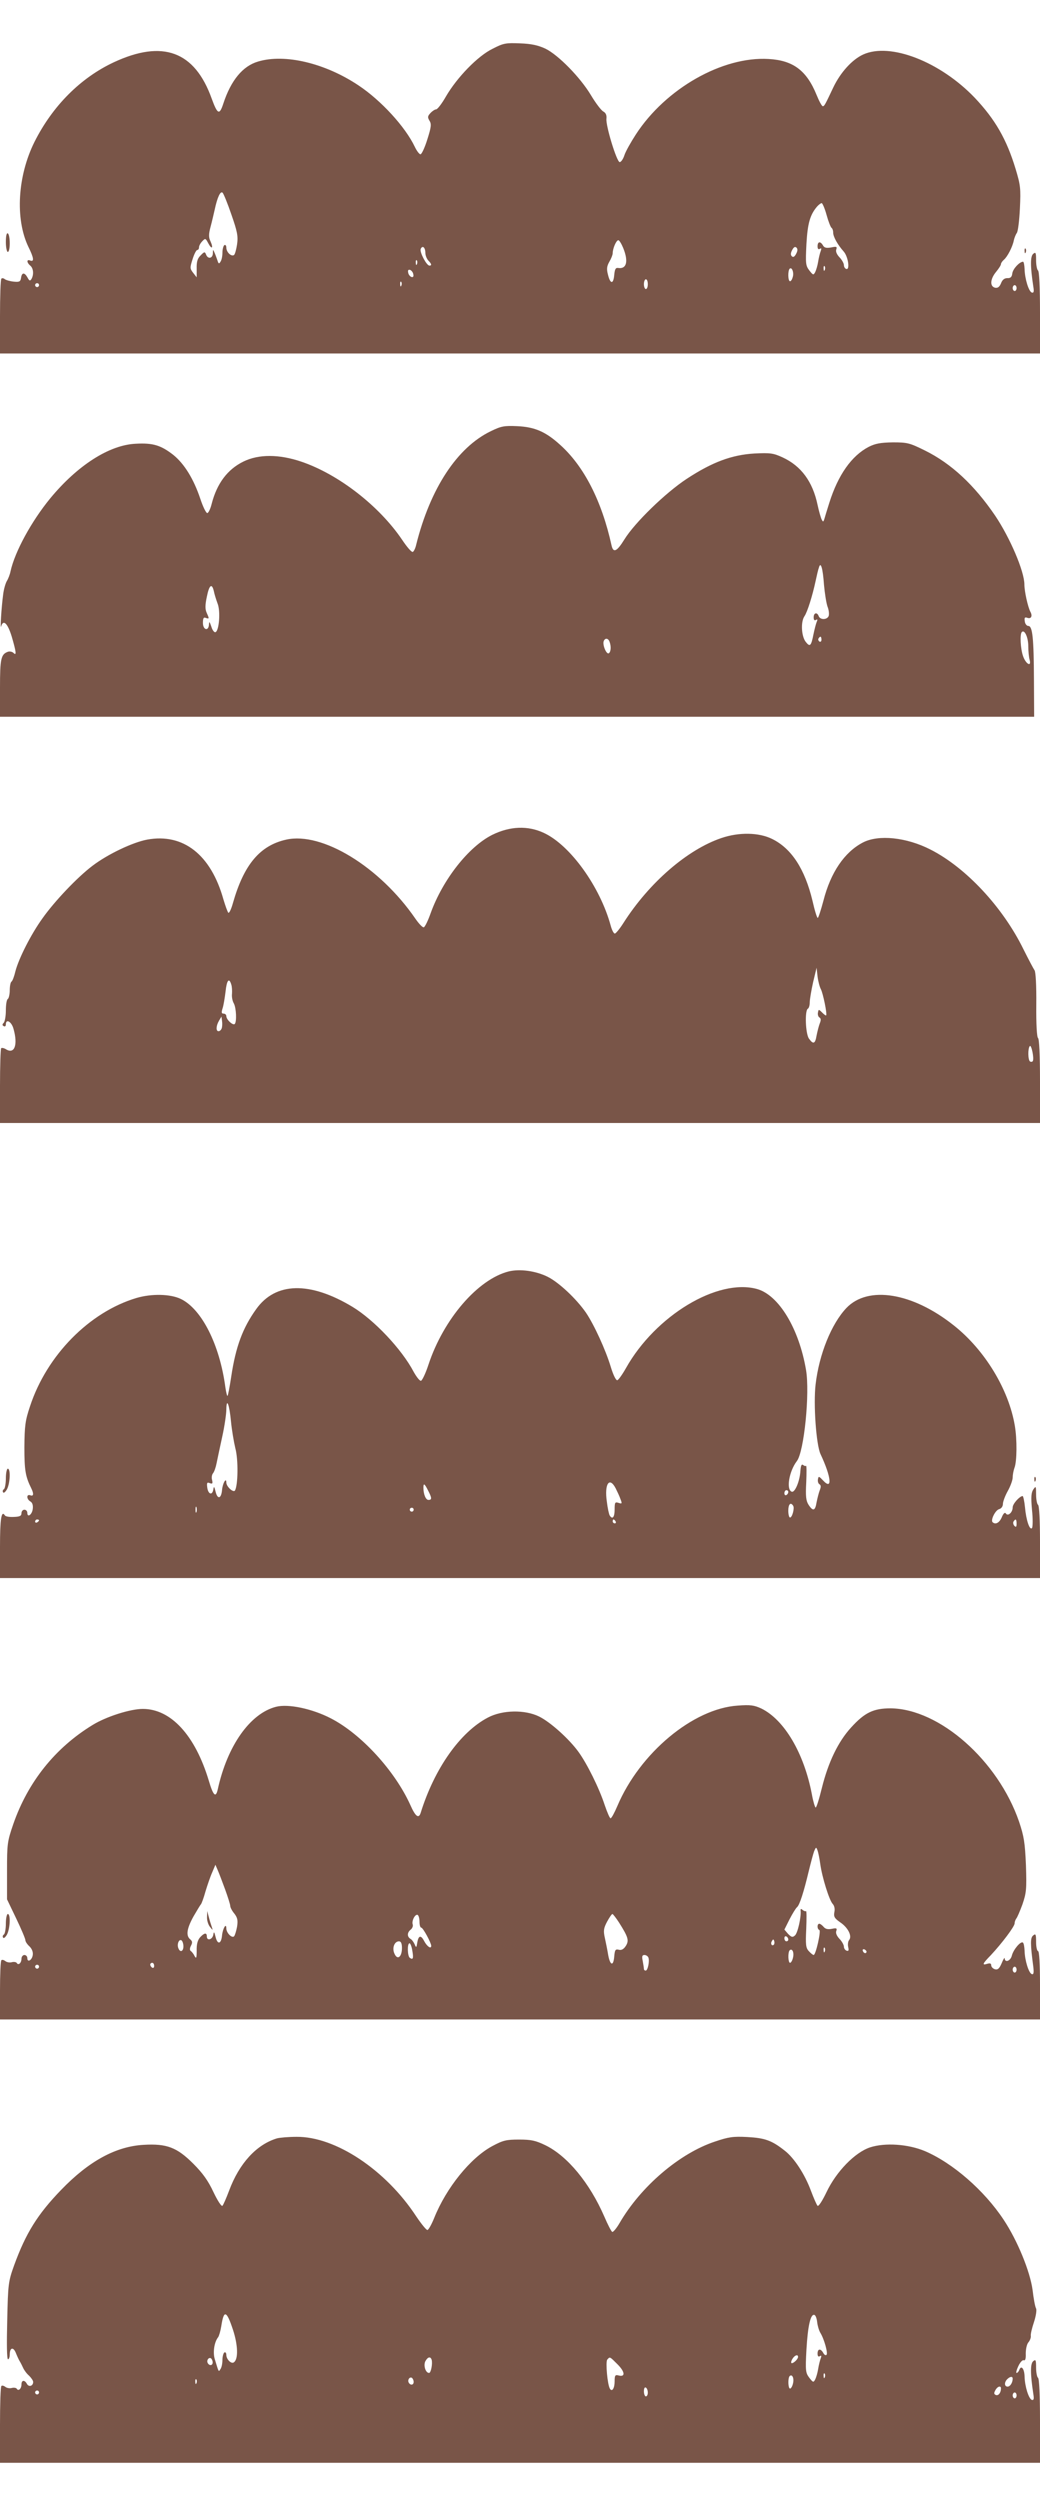
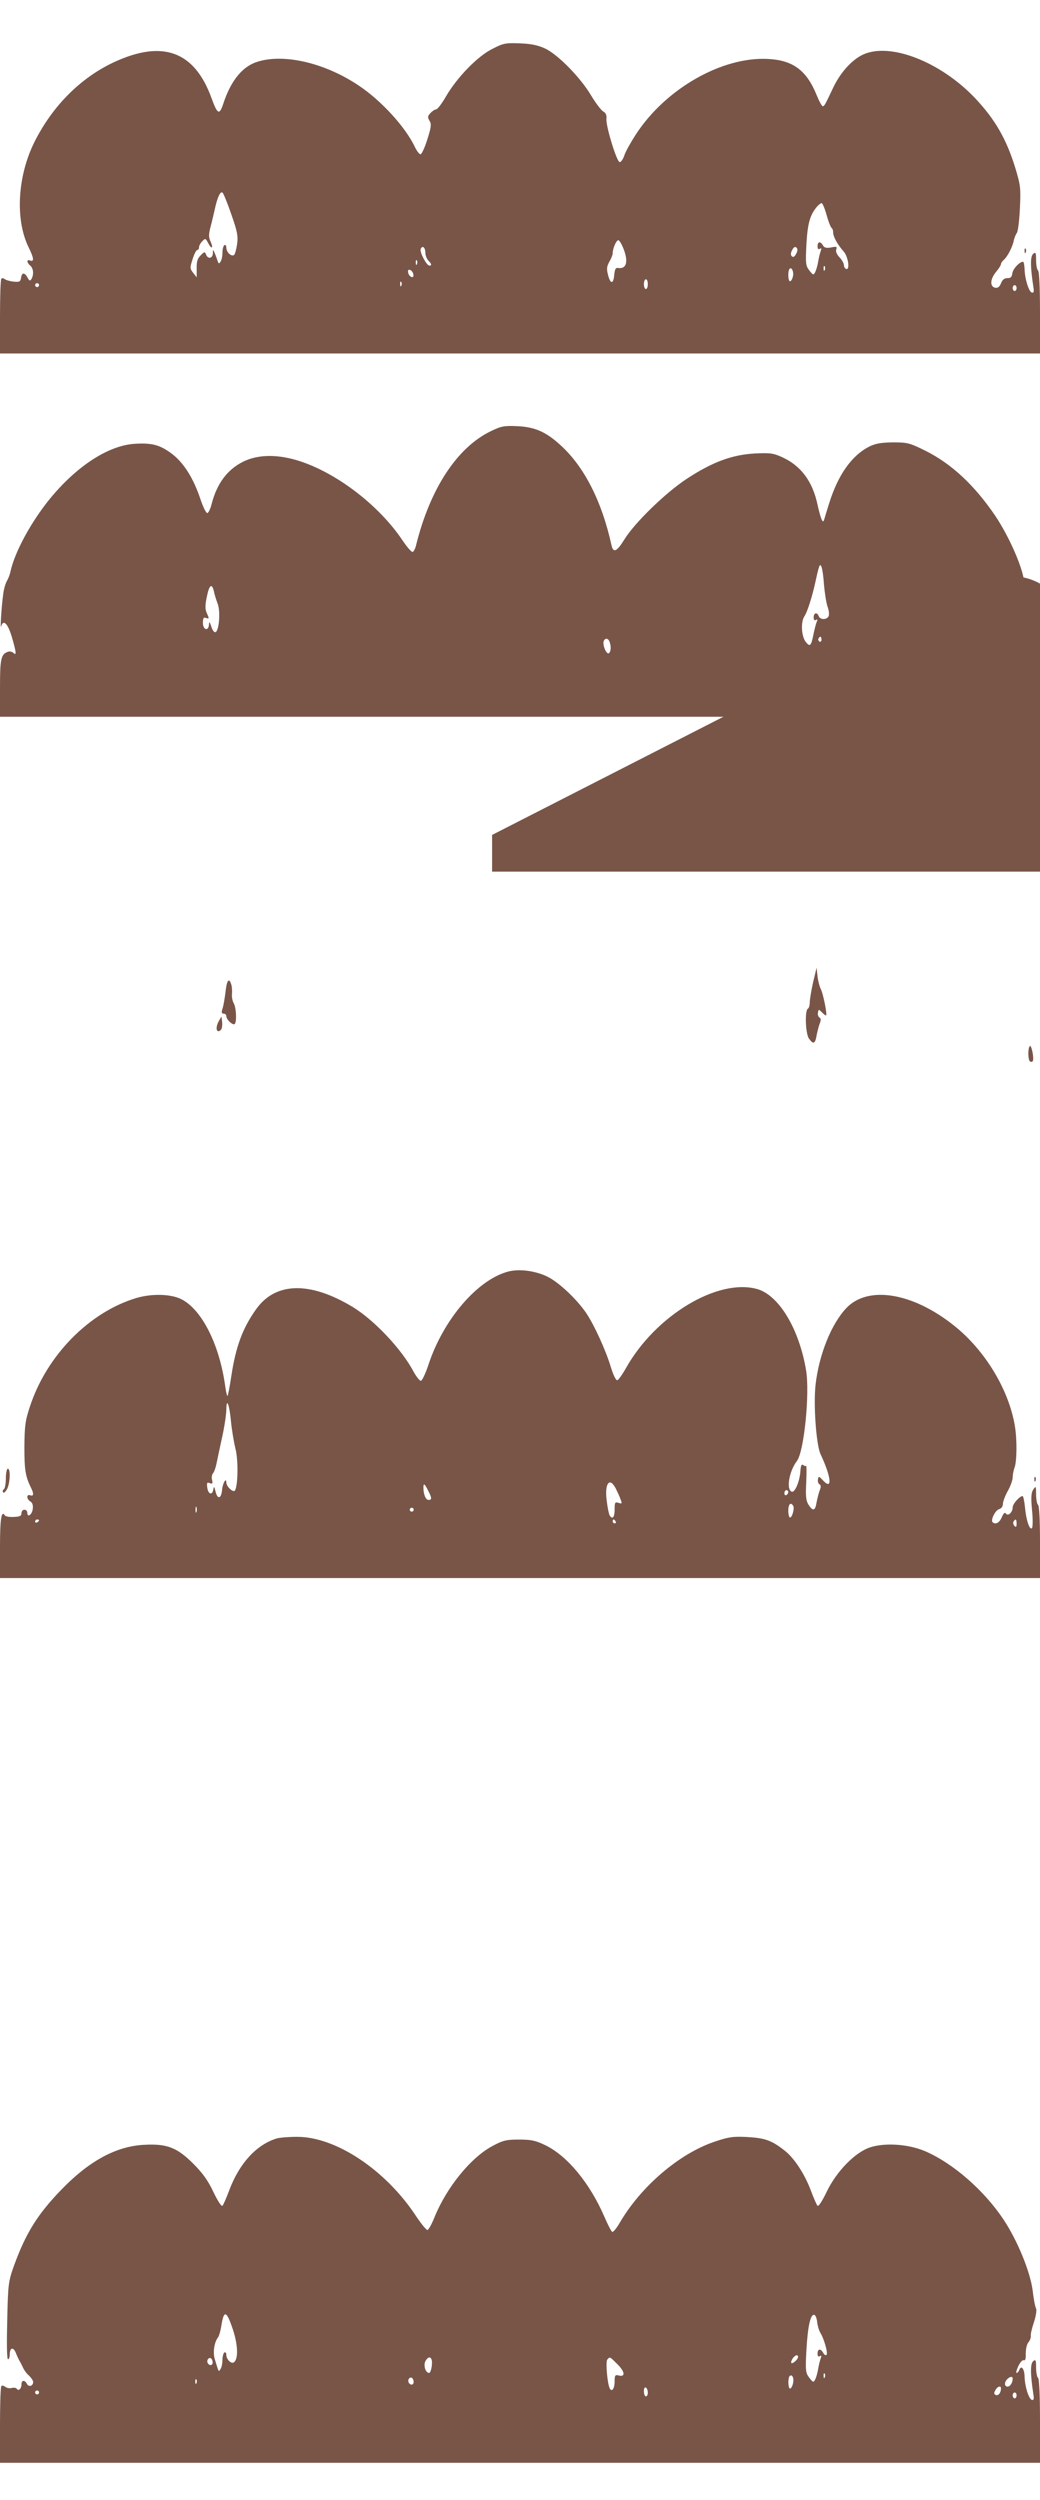
<svg xmlns="http://www.w3.org/2000/svg" version="1.0" width="533pt" height="1280pt" viewBox="0 0 533 1280" preserveAspectRatio="xMidYMid meet">
  <g transform="translate(0,1280) scale(0.1,-0.1)" fill="#795548" stroke="none">
    <path d="M2524 12550 c-76 -37 -182 -147 -238 -243 -21 -37 -44 -67 -51 -67 -6 0 -20 -9 -29 -19 -15 -16 -15 -22 -5 -39 11 -17 9 -33 -11 -96 -13 -42 -29 -76 -35 -76 -6 0 -19 17 -29 38 -49 103 -173 238 -289 315 -171 114 -377 163 -514 122 -79 -23 -139 -96 -178 -214 -20 -62 -30 -58 -60 24 -87 243 -251 303 -502 186 -171 -80 -314 -224 -406 -407 -87 -174 -100 -394 -32 -537 29 -58 31 -79 10 -71 -19 8 -19 -10 0 -26 17 -14 19 -47 6 -69 -7 -11 -11 -9 -20 8 -15 27 -29 27 -33 -1 -3 -20 -8 -23 -38 -20 -19 2 -40 8 -46 13 -6 5 -14 6 -17 2 -4 -3 -7 -91 -7 -195 l0 -188 2665 0 2665 0 0 209 c0 129 -4 212 -10 216 -5 3 -10 27 -10 52 0 40 -2 44 -15 33 -15 -13 -15 -64 1 -169 4 -24 2 -32 -8 -29 -16 6 -36 71 -37 121 -1 20 -4 37 -8 37 -19 -1 -52 -37 -55 -60 -2 -18 -9 -25 -25 -24 -15 0 -26 -8 -33 -27 -8 -19 -17 -25 -31 -22 -27 7 -24 45 6 81 14 17 25 34 25 40 0 5 7 15 15 22 18 15 45 67 51 100 3 13 10 30 15 37 6 6 13 63 16 125 5 104 3 120 -22 203 -46 152 -105 254 -209 364 -177 185 -433 285 -572 222 -57 -26 -117 -92 -154 -170 -42 -89 -45 -94 -53 -95 -5 0 -19 26 -32 58 -51 125 -120 177 -246 184 -236 14 -527 -151 -680 -386 -26 -40 -53 -88 -59 -107 -6 -19 -17 -35 -24 -35 -15 0 -72 186 -68 222 2 18 -3 30 -16 37 -11 6 -39 43 -63 83 -55 92 -168 207 -234 239 -37 17 -71 25 -130 27 -73 3 -85 1 -141 -28z m-1338 -849 c30 -86 35 -110 29 -152 -4 -27 -11 -52 -16 -55 -14 -9 -39 15 -39 38 0 10 -4 16 -10 13 -5 -3 -10 -21 -10 -38 0 -18 -4 -39 -10 -47 -7 -12 -10 -11 -15 5 -4 11 -10 29 -15 40 -8 19 -9 19 -9 -2 -1 -27 -26 -31 -35 -6 -6 15 -9 15 -28 -5 -16 -15 -21 -33 -20 -67 l0 -45 -18 23 c-17 22 -17 26 -3 70 8 26 19 47 24 47 5 0 9 6 9 14 0 8 8 22 17 31 15 16 17 15 30 -10 18 -34 28 -27 12 9 -10 20 -10 37 0 74 7 26 16 65 21 87 14 66 30 99 41 88 5 -5 26 -56 45 -112z m3050 -1 c9 -33 21 -63 25 -66 5 -3 9 -14 9 -25 0 -21 22 -61 54 -97 23 -26 33 -96 13 -89 -7 2 -12 11 -12 20 0 8 -10 27 -23 40 -14 15 -20 30 -16 40 5 14 1 16 -26 10 -25 -4 -35 -2 -42 10 -13 23 -28 21 -28 -4 0 -13 4 -18 12 -13 8 5 9 2 4 -12 -4 -10 -10 -35 -13 -54 -3 -19 -10 -43 -15 -53 -9 -17 -11 -16 -30 8 -19 25 -20 35 -15 136 6 107 19 150 55 192 8 9 19 17 23 17 4 0 16 -27 25 -60z m-1042 -170 c28 -69 17 -109 -26 -102 -13 2 -17 -6 -20 -35 -4 -49 -20 -49 -32 0 -8 30 -6 44 7 67 9 15 17 35 17 43 0 24 18 67 29 67 5 0 16 -18 25 -40z m-1014 -25 c0 -13 7 -30 15 -39 17 -17 19 -26 6 -26 -15 0 -51 69 -45 85 9 21 24 8 24 -20z m1900 -5 c-8 -15 -15 -19 -22 -12 -7 7 -6 17 2 32 8 15 15 19 22 12 7 -7 6 -17 -2 -32z m-1943 -52 c-3 -8 -6 -5 -6 6 -1 11 2 17 5 13 3 -3 4 -12 1 -19z m2090 -30 c-3 -8 -6 -5 -6 6 -1 11 2 17 5 13 3 -3 4 -12 1 -19z m-164 -36 c-3 -12 -9 -22 -14 -22 -11 0 -12 54 -2 64 11 11 23 -19 16 -42z m-1945 14 c3 -12 -1 -17 -10 -14 -7 3 -15 13 -16 22 -3 12 1 17 10 14 7 -3 15 -13 16 -22z m1202 -51 c0 -14 -4 -25 -10 -25 -5 0 -10 11 -10 25 0 14 5 25 10 25 6 0 10 -11 10 -25z m-1263 -7 c-3 -8 -6 -5 -6 6 -1 11 2 17 5 13 3 -3 4 -12 1 -19z m-1857 2 c0 -5 -4 -10 -10 -10 -5 0 -10 5 -10 10 0 6 5 10 10 10 6 0 10 -4 10 -10z m5010 -15 c0 -8 -4 -15 -10 -15 -5 0 -10 7 -10 15 0 8 5 15 10 15 6 0 10 -7 10 -15z" />
-     <path d="M30 11561 c0 -28 5 -51 10 -51 6 0 10 20 10 44 0 25 -4 48 -10 51 -6 4 -10 -13 -10 -44z" />
    <path d="M5251 11514 c0 -11 3 -14 6 -6 3 7 2 16 -1 19 -3 4 -6 -2 -5 -13z" />
    <path d="M2515 10592 c-172 -83 -310 -293 -382 -581 -4 -19 -13 -36 -18 -37 -6 -2 -30 26 -54 62 -117 173 -325 335 -516 400 -115 39 -219 39 -297 1 -82 -40 -136 -112 -163 -216 -6 -25 -16 -46 -22 -48 -6 -2 -22 30 -36 72 -34 102 -82 180 -139 226 -63 49 -104 62 -192 57 -136 -6 -299 -111 -438 -279 -97 -118 -182 -274 -204 -374 -3 -16 -12 -39 -19 -50 -7 -12 -16 -43 -19 -70 -9 -67 -16 -184 -10 -162 11 37 33 16 54 -52 23 -79 26 -101 9 -84 -6 6 -19 9 -28 6 -36 -13 -41 -34 -41 -185 l0 -148 2650 0 2650 0 -1 188 c-1 215 -7 277 -29 277 -8 0 -17 11 -18 24 -3 18 0 22 12 18 20 -8 29 8 17 30 -13 24 -31 105 -31 140 0 68 -74 240 -150 353 -107 157 -224 266 -359 333 -79 39 -90 42 -165 42 -64 -1 -90 -6 -124 -23 -88 -46 -157 -144 -202 -287 -12 -38 -24 -77 -26 -85 -5 -13 -6 -13 -13 0 -4 8 -14 42 -21 75 -25 119 -84 199 -179 243 -48 22 -63 24 -145 20 -116 -7 -216 -44 -347 -130 -108 -71 -266 -224 -319 -310 -39 -63 -57 -71 -66 -30 -50 227 -141 405 -264 515 -74 67 -130 91 -220 95 -66 3 -82 0 -135 -26z m1708 -787 c4 -44 12 -94 18 -111 7 -17 9 -38 6 -48 -8 -20 -43 -21 -51 -1 -8 22 -26 18 -26 -6 0 -13 4 -18 12 -13 8 5 9 2 3 -12 -4 -10 -11 -38 -16 -62 -12 -61 -18 -66 -40 -38 -22 29 -26 102 -6 131 15 22 41 105 57 180 6 28 13 59 17 69 9 33 20 -2 26 -89z m-3127 -32 c3 -16 12 -44 19 -63 16 -39 8 -141 -11 -147 -6 -2 -16 11 -21 29 -9 26 -11 28 -12 11 -2 -37 -31 -29 -31 8 0 24 4 30 15 25 18 -6 18 -4 4 27 -8 18 -8 39 1 81 12 61 26 72 36 29z m4174 -282 c0 -25 3 -57 7 -70 10 -38 -20 -21 -34 20 -13 38 -17 112 -6 123 14 14 33 -28 33 -73z m-1060 33 c0 -8 -5 -12 -10 -9 -6 4 -8 11 -5 16 9 14 15 11 15 -7z m-1086 -10 c9 -24 7 -52 -4 -59 -12 -7 -33 43 -26 62 7 18 23 16 30 -3z" />
-     <path d="M2522 8525 c-121 -61 -253 -229 -315 -401 -13 -37 -29 -70 -35 -72 -6 -2 -25 18 -43 44 -183 266 -478 446 -662 405 -135 -30 -217 -128 -273 -324 -9 -33 -20 -55 -24 -50 -4 4 -15 35 -25 68 -64 229 -206 340 -391 306 -74 -14 -201 -74 -280 -134 -77 -58 -195 -182 -257 -270 -59 -82 -121 -205 -138 -270 -6 -26 -15 -50 -20 -53 -5 -3 -9 -23 -9 -44 0 -21 -5 -42 -10 -45 -6 -3 -10 -30 -10 -59 0 -28 -5 -57 -11 -63 -8 -8 -8 -13 0 -17 6 -4 11 0 11 8 0 32 29 15 39 -21 24 -84 5 -133 -39 -105 -10 6 -21 8 -24 5 -3 -4 -6 -91 -6 -195 l0 -188 2665 0 2665 0 0 214 c0 133 -4 217 -10 221 -6 4 -10 70 -9 171 1 97 -3 169 -9 176 -5 7 -31 56 -57 108 -106 216 -295 418 -476 510 -123 63 -267 78 -347 36 -94 -49 -165 -153 -202 -298 -13 -49 -26 -88 -29 -88 -4 0 -16 39 -27 88 -39 162 -107 267 -206 316 -68 34 -170 36 -261 5 -174 -59 -370 -228 -502 -435 -19 -30 -39 -54 -44 -54 -6 0 -15 18 -21 40 -54 199 -207 412 -342 475 -83 39 -175 35 -266 -10z m1685 -790 c11 -21 33 -127 27 -134 -2 -2 -11 5 -21 15 -17 17 -18 17 -21 -1 -2 -9 1 -21 8 -25 8 -5 8 -14 1 -31 -5 -13 -12 -41 -16 -61 -7 -43 -17 -47 -39 -16 -18 25 -22 143 -6 153 6 3 10 18 10 33 0 15 8 61 17 102 l18 75 5 -45 c3 -25 11 -54 17 -65z m-3022 25 c4 -11 5 -33 4 -48 -2 -15 2 -37 9 -49 13 -23 16 -95 5 -106 -9 -9 -43 22 -43 40 0 7 -6 13 -14 13 -11 0 -12 6 -5 28 5 15 11 53 15 85 6 58 18 73 29 37z m-49 -226 c-3 -8 -10 -14 -16 -14 -14 0 -13 27 2 53 l13 22 3 -23 c2 -13 1 -30 -2 -38z m4157 -167 c-2 -4 -9 -5 -14 -2 -11 7 -12 68 -1 79 8 8 23 -64 15 -77z" />
+     <path d="M2522 8525 l0 -188 2665 0 2665 0 0 214 c0 133 -4 217 -10 221 -6 4 -10 70 -9 171 1 97 -3 169 -9 176 -5 7 -31 56 -57 108 -106 216 -295 418 -476 510 -123 63 -267 78 -347 36 -94 -49 -165 -153 -202 -298 -13 -49 -26 -88 -29 -88 -4 0 -16 39 -27 88 -39 162 -107 267 -206 316 -68 34 -170 36 -261 5 -174 -59 -370 -228 -502 -435 -19 -30 -39 -54 -44 -54 -6 0 -15 18 -21 40 -54 199 -207 412 -342 475 -83 39 -175 35 -266 -10z m1685 -790 c11 -21 33 -127 27 -134 -2 -2 -11 5 -21 15 -17 17 -18 17 -21 -1 -2 -9 1 -21 8 -25 8 -5 8 -14 1 -31 -5 -13 -12 -41 -16 -61 -7 -43 -17 -47 -39 -16 -18 25 -22 143 -6 153 6 3 10 18 10 33 0 15 8 61 17 102 l18 75 5 -45 c3 -25 11 -54 17 -65z m-3022 25 c4 -11 5 -33 4 -48 -2 -15 2 -37 9 -49 13 -23 16 -95 5 -106 -9 -9 -43 22 -43 40 0 7 -6 13 -14 13 -11 0 -12 6 -5 28 5 15 11 53 15 85 6 58 18 73 29 37z m-49 -226 c-3 -8 -10 -14 -16 -14 -14 0 -13 27 2 53 l13 22 3 -23 c2 -13 1 -30 -2 -38z m4157 -167 c-2 -4 -9 -5 -14 -2 -11 7 -12 68 -1 79 8 8 23 -64 15 -77z" />
    <path d="M2607 6290 c-158 -40 -334 -244 -411 -477 -15 -46 -33 -83 -39 -83 -7 0 -23 21 -37 46 -61 116 -203 266 -314 333 -218 131 -394 127 -493 -12 -69 -96 -105 -192 -128 -346 -8 -52 -16 -96 -19 -98 -2 -3 -7 17 -11 44 -29 218 -121 400 -228 452 -54 26 -150 28 -228 5 -241 -72 -459 -293 -545 -554 -25 -74 -28 -101 -29 -210 0 -118 5 -150 36 -212 13 -27 11 -41 -6 -34 -20 7 -20 -20 1 -32 10 -6 14 -19 12 -37 -3 -30 -28 -48 -28 -21 0 9 -7 16 -15 16 -8 0 -15 -8 -15 -18 0 -14 -9 -18 -40 -19 -22 -1 -42 2 -45 8 -18 28 -25 -18 -25 -162 l0 -159 2665 0 2665 0 0 184 c0 113 -4 187 -10 191 -5 3 -10 27 -10 53 0 43 -1 45 -14 26 -11 -16 -13 -38 -7 -105 5 -46 4 -88 0 -93 -12 -13 -30 40 -36 107 -3 31 -9 57 -12 57 -16 -1 -51 -40 -51 -58 0 -26 -25 -48 -35 -31 -5 7 -13 0 -21 -20 -12 -28 -32 -39 -47 -25 -11 11 14 62 34 67 11 3 19 14 19 27 0 11 11 41 25 66 14 25 25 56 25 69 0 13 4 35 9 49 13 32 14 146 2 216 -31 185 -153 387 -312 513 -212 169 -440 206 -551 90 -77 -81 -140 -237 -158 -391 -12 -102 3 -309 25 -357 56 -119 62 -188 13 -135 -21 22 -23 23 -26 6 -2 -10 1 -22 8 -26 8 -5 8 -14 1 -31 -5 -13 -12 -41 -16 -61 -7 -44 -18 -48 -41 -13 -13 20 -16 43 -12 115 2 49 2 87 -1 85 -2 -3 -9 -1 -15 4 -8 6 -12 -3 -14 -31 -3 -52 -28 -111 -44 -106 -30 10 -14 105 26 157 37 48 67 347 47 466 -36 213 -140 384 -251 415 -202 56 -521 -136 -672 -405 -18 -32 -38 -60 -44 -62 -7 -2 -21 26 -34 69 -26 86 -85 215 -127 277 -50 72 -140 156 -197 184 -61 30 -142 41 -199 27z m-1423 -770 c4 -41 14 -101 22 -135 16 -58 14 -191 -2 -217 -8 -12 -44 20 -44 41 0 29 -19 -3 -22 -38 -4 -45 -23 -50 -33 -9 -7 29 -9 30 -12 10 -6 -31 -27 -22 -31 13 -3 23 0 27 13 21 14 -5 16 -2 12 16 -4 12 -1 28 5 35 6 7 14 30 18 51 4 20 17 81 29 136 12 54 21 117 21 140 1 64 16 23 24 -64z m1971 -340 c8 -16 20 -41 25 -56 9 -23 8 -25 -10 -19 -18 6 -20 2 -20 -34 0 -39 -11 -53 -25 -31 -4 6 -11 38 -15 72 -13 90 13 129 45 68z m-961 -12 c20 -38 20 -48 2 -48 -14 0 -26 29 -26 63 0 25 6 21 24 -15z m1846 -7 c0 -6 -4 -13 -10 -16 -5 -3 -10 1 -10 9 0 9 5 16 10 16 6 0 10 -4 10 -9z m25 -71 c8 -12 -5 -60 -16 -60 -5 0 -9 16 -9 35 0 33 12 46 25 25z m-3058 -32 c-3 -7 -5 -2 -5 12 0 14 2 19 5 13 2 -7 2 -19 0 -25z m1113 12 c0 -5 -4 -10 -10 -10 -5 0 -10 5 -10 10 0 6 5 10 10 10 6 0 10 -4 10 -10z m-1920 -54 c0 -3 -4 -8 -10 -11 -5 -3 -10 -1 -10 4 0 6 5 11 10 11 6 0 10 -2 10 -4z m2955 -6 c3 -5 1 -10 -4 -10 -6 0 -11 5 -11 10 0 6 2 10 4 10 3 0 8 -4 11 -10z m2055 -12 c0 -16 -3 -19 -11 -11 -6 6 -8 16 -5 22 11 17 16 13 16 -11z" />
    <path d="M30 5231 c0 -28 -5 -53 -10 -56 -6 -4 -8 -11 -4 -16 3 -6 12 2 20 16 16 31 19 105 4 105 -5 0 -10 -22 -10 -49z" />
    <path d="M5301 5224 c0 -11 3 -14 6 -6 3 7 2 16 -1 19 -3 4 -6 -2 -5 -13z" />
-     <path d="M1415 4061 c-133 -34 -250 -199 -299 -423 -10 -45 -23 -33 -46 45 -70 232 -194 367 -338 367 -64 0 -187 -39 -257 -82 -192 -117 -332 -292 -407 -508 -31 -90 -32 -102 -32 -240 l0 -145 47 -98 c26 -54 47 -104 47 -111 0 -7 9 -21 20 -31 13 -12 20 -29 18 -44 -3 -27 -28 -42 -28 -17 0 9 -7 16 -15 16 -8 0 -15 -9 -15 -19 0 -22 -16 -36 -24 -22 -3 5 -15 7 -26 4 -11 -3 -26 0 -33 6 -8 6 -17 8 -20 4 -4 -3 -7 -73 -7 -155 l0 -148 2665 0 2665 0 0 175 c0 110 -4 175 -10 175 -5 0 -10 21 -10 46 0 40 -2 45 -15 34 -15 -12 -15 -42 1 -163 3 -29 1 -38 -8 -35 -16 6 -36 71 -37 120 -1 20 -4 39 -9 42 -12 7 -48 -36 -56 -66 -6 -28 -36 -40 -37 -15 0 6 -7 -4 -15 -24 -12 -28 -20 -36 -35 -32 -10 3 -19 12 -19 20 0 10 -6 12 -20 8 -29 -9 -25 0 18 44 57 61 122 147 122 163 0 8 4 18 8 24 5 5 19 38 32 73 20 59 22 77 18 200 -5 117 -10 148 -35 223 -108 314 -408 578 -658 581 -88 0 -133 -21 -203 -98 -66 -72 -117 -177 -150 -310 -14 -57 -28 -102 -32 -100 -4 3 -13 33 -19 67 -40 211 -141 382 -259 440 -37 17 -56 20 -121 15 -229 -15 -502 -243 -617 -514 -15 -35 -30 -63 -35 -63 -4 0 -17 30 -30 68 -28 86 -91 213 -135 273 -49 67 -144 152 -201 180 -73 36 -188 34 -262 -5 -142 -74 -274 -260 -345 -488 -10 -32 -27 -19 -53 40 -79 175 -252 364 -408 444 -95 49 -217 75 -280 59z m2789 -806 c9 -66 46 -186 64 -204 8 -9 12 -25 8 -42 -4 -23 1 -31 29 -51 41 -27 63 -71 47 -91 -6 -7 -8 -24 -5 -36 4 -18 2 -22 -8 -19 -8 3 -14 12 -14 21 0 8 -10 27 -23 40 -14 15 -20 30 -16 40 5 14 1 16 -23 11 -20 -4 -33 -1 -42 10 -8 9 -17 16 -22 16 -12 0 -12 -27 0 -32 10 -3 -18 -128 -29 -128 -4 0 -15 9 -25 20 -15 16 -17 33 -13 114 2 52 2 93 -1 91 -2 -3 -10 0 -17 5 -8 8 -12 7 -11 -2 4 -33 -15 -117 -29 -128 -12 -11 -18 -9 -35 8 l-19 22 26 52 c15 29 32 57 39 63 13 11 34 76 60 185 10 41 22 86 27 100 10 24 11 24 18 5 4 -11 10 -42 14 -70z m-3050 -130 c14 -39 26 -76 26 -84 0 -7 9 -25 21 -39 16 -21 19 -34 14 -67 -4 -22 -11 -44 -15 -49 -11 -12 -40 17 -40 40 0 31 -18 1 -22 -35 -4 -45 -23 -50 -33 -9 -7 28 -9 30 -12 11 -5 -25 -33 -32 -33 -8 0 21 -13 19 -35 -5 -12 -14 -18 -35 -17 -67 0 -39 -2 -44 -11 -28 -5 11 -15 23 -20 26 -5 4 -5 14 2 27 8 15 7 23 -4 32 -23 19 -18 55 17 118 18 31 35 59 38 62 3 3 14 32 23 65 10 33 25 77 35 99 l16 38 12 -28 c7 -16 24 -61 38 -99z m996 -166 c0 -16 4 -29 9 -29 9 0 51 -78 51 -93 0 -18 -21 -4 -36 24 -17 33 -30 30 -36 -11 -4 -23 -5 -24 -13 -5 -5 11 -14 24 -22 28 -17 11 -17 32 2 47 9 7 13 20 10 27 -6 18 13 55 26 48 5 -4 9 -19 9 -36z m1022 -2 c48 -76 53 -93 35 -121 -11 -17 -23 -23 -36 -19 -17 4 -20 -1 -23 -34 -4 -52 -21 -48 -31 7 -4 25 -12 64 -17 87 -8 36 -7 49 11 83 12 22 24 40 28 40 3 -1 18 -20 33 -43z m868 -88 c0 -5 -4 -9 -10 -9 -5 0 -10 7 -10 16 0 8 5 12 10 9 6 -3 10 -10 10 -16z m-3100 -35 c0 -26 -17 -33 -26 -9 -8 20 3 48 16 40 5 -3 10 -17 10 -31z m3026 9 c-10 -10 -19 5 -10 18 6 11 8 11 12 0 2 -7 1 -15 -2 -18z m-1906 -17 c0 -46 -23 -64 -38 -30 -14 29 -1 64 23 64 10 0 15 -11 15 -34z m53 -13 c7 -40 4 -49 -12 -38 -13 7 -15 75 -2 75 4 0 11 -17 14 -37z m2114 -5 c-3 -8 -6 -5 -6 6 -1 11 2 17 5 13 3 -3 4 -12 1 -19z m-163 -32 c-3 -14 -10 -26 -15 -26 -10 0 -12 53 -2 64 13 12 24 -11 17 -38z m377 31 c-1 -12 -15 -9 -19 4 -3 6 1 10 8 8 6 -3 11 -8 11 -12z m-1118 -30 c7 -18 -3 -67 -14 -67 -5 0 -9 4 -9 9 0 5 -3 23 -6 40 -5 24 -3 31 9 31 8 0 17 -6 20 -13z m-2533 -43 c0 -8 -4 -12 -10 -9 -5 3 -10 10 -10 16 0 5 5 9 10 9 6 0 10 -7 10 -16z m-590 -4 c0 -5 -4 -10 -10 -10 -5 0 -10 5 -10 10 0 6 5 10 10 10 6 0 10 -4 10 -10z m5010 -15 c0 -8 -4 -15 -10 -15 -5 0 -10 7 -10 15 0 8 5 15 10 15 6 0 10 -7 10 -15z" />
-     <path d="M1061 2984 c-1 -16 6 -39 15 -50 15 -19 16 -19 9 1 -4 11 -11 34 -15 50 l-8 30 -1 -31z" />
-     <path d="M30 2951 c0 -28 -5 -53 -10 -56 -6 -4 -8 -11 -4 -16 3 -6 12 2 20 16 16 31 19 105 4 105 -5 0 -10 -22 -10 -49z" />
    <path d="M1419 1851 c-105 -32 -193 -128 -245 -268 -14 -37 -29 -72 -34 -77 -5 -5 -25 26 -46 70 -27 58 -55 97 -103 145 -84 84 -136 104 -255 97 -142 -8 -280 -83 -422 -230 -122 -126 -182 -223 -242 -388 -29 -81 -31 -94 -35 -282 -3 -118 -2 -198 4 -198 5 0 9 11 9 24 0 36 18 41 31 9 6 -15 15 -35 20 -43 5 -8 13 -24 18 -35 5 -11 18 -29 30 -39 11 -11 21 -25 21 -32 0 -21 -22 -28 -32 -10 -12 22 -28 20 -28 -3 0 -22 -16 -36 -24 -22 -3 5 -15 7 -26 4 -11 -3 -26 0 -33 6 -8 6 -17 8 -20 4 -4 -3 -7 -93 -7 -200 l0 -193 2665 0 2665 0 0 214 c0 133 -4 217 -10 221 -5 3 -10 27 -10 52 0 40 -2 44 -15 33 -15 -13 -15 -64 1 -169 4 -24 2 -32 -8 -29 -16 6 -36 70 -37 120 -1 39 -17 60 -27 34 -3 -9 -10 -16 -14 -16 -4 0 0 16 9 35 9 19 21 33 28 30 8 -3 11 9 10 34 0 22 5 47 13 57 8 9 14 24 13 33 -2 9 6 41 16 71 10 30 15 62 11 70 -5 8 -13 51 -18 95 -13 95 -77 252 -148 359 -99 150 -261 291 -404 352 -86 36 -204 44 -281 19 -78 -26 -173 -124 -223 -229 -21 -44 -41 -75 -46 -70 -5 5 -20 40 -34 77 -31 84 -86 168 -134 205 -67 53 -102 65 -192 70 -73 4 -97 0 -165 -23 -182 -60 -381 -230 -490 -418 -15 -26 -32 -46 -37 -45 -5 2 -23 37 -41 79 -75 172 -189 310 -302 365 -50 24 -72 29 -135 29 -66 0 -82 -4 -138 -34 -111 -60 -235 -213 -297 -368 -13 -32 -28 -59 -34 -61 -5 -2 -31 30 -58 70 -156 238 -414 409 -613 407 -41 0 -87 -4 -101 -8z m-225 -980 c26 -79 28 -152 4 -167 -13 -9 -38 16 -38 38 0 10 -4 16 -10 13 -5 -3 -10 -21 -10 -38 0 -18 -4 -39 -10 -47 -10 -16 -8 -19 -29 50 -11 35 -3 88 17 113 5 7 12 32 16 56 13 86 27 82 60 -18z m2994 39 c2 -18 9 -42 16 -54 20 -32 40 -105 32 -113 -4 -5 -12 0 -17 10 -13 23 -29 22 -29 -4 0 -13 4 -18 12 -13 8 5 9 2 4 -12 -4 -10 -10 -35 -13 -54 -3 -19 -10 -43 -15 -53 -9 -17 -11 -16 -30 8 -19 25 -21 35 -15 144 7 121 21 185 41 178 6 -2 12 -18 14 -37z m-98 -178 c0 -11 -22 -32 -32 -32 -5 0 -4 9 2 20 11 20 30 28 30 12z m-3000 -28 c0 -16 -16 -19 -25 -4 -8 13 4 32 16 25 5 -4 9 -13 9 -21z m1122 14 c6 -18 -3 -68 -13 -68 -18 0 -30 39 -19 60 12 22 26 26 32 8z m953 -24 c38 -38 41 -66 6 -57 -18 5 -21 1 -21 -30 0 -35 -13 -56 -24 -38 -13 21 -23 136 -14 149 14 16 12 17 53 -24z m1062 -66 c-3 -8 -6 -5 -6 6 -1 11 2 17 5 13 3 -3 4 -12 1 -19z m-163 -32 c-3 -14 -10 -26 -15 -26 -10 0 -12 53 -2 64 13 12 24 -11 17 -38z m-1944 8 c0 -16 -16 -19 -25 -4 -8 13 4 32 16 25 5 -4 9 -13 9 -21z m3070 17 c0 -21 -13 -41 -26 -41 -17 0 -18 22 -2 38 14 14 28 16 28 3z m-4183 -23 c-3 -8 -6 -5 -6 6 -1 11 2 17 5 13 3 -3 4 -12 1 -19z m2313 -49 c0 -10 -4 -19 -10 -19 -5 0 -10 12 -10 26 0 14 4 23 10 19 6 -3 10 -15 10 -26z m1810 22 c0 -22 -13 -39 -26 -34 -10 4 -11 10 -3 24 10 20 29 26 29 10z m-4930 -21 c0 -5 -4 -10 -10 -10 -5 0 -10 5 -10 10 0 6 5 10 10 10 6 0 10 -4 10 -10z m5010 -15 c0 -8 -4 -15 -10 -15 -5 0 -10 7 -10 15 0 8 5 15 10 15 6 0 10 -7 10 -15z" />
  </g>
</svg>